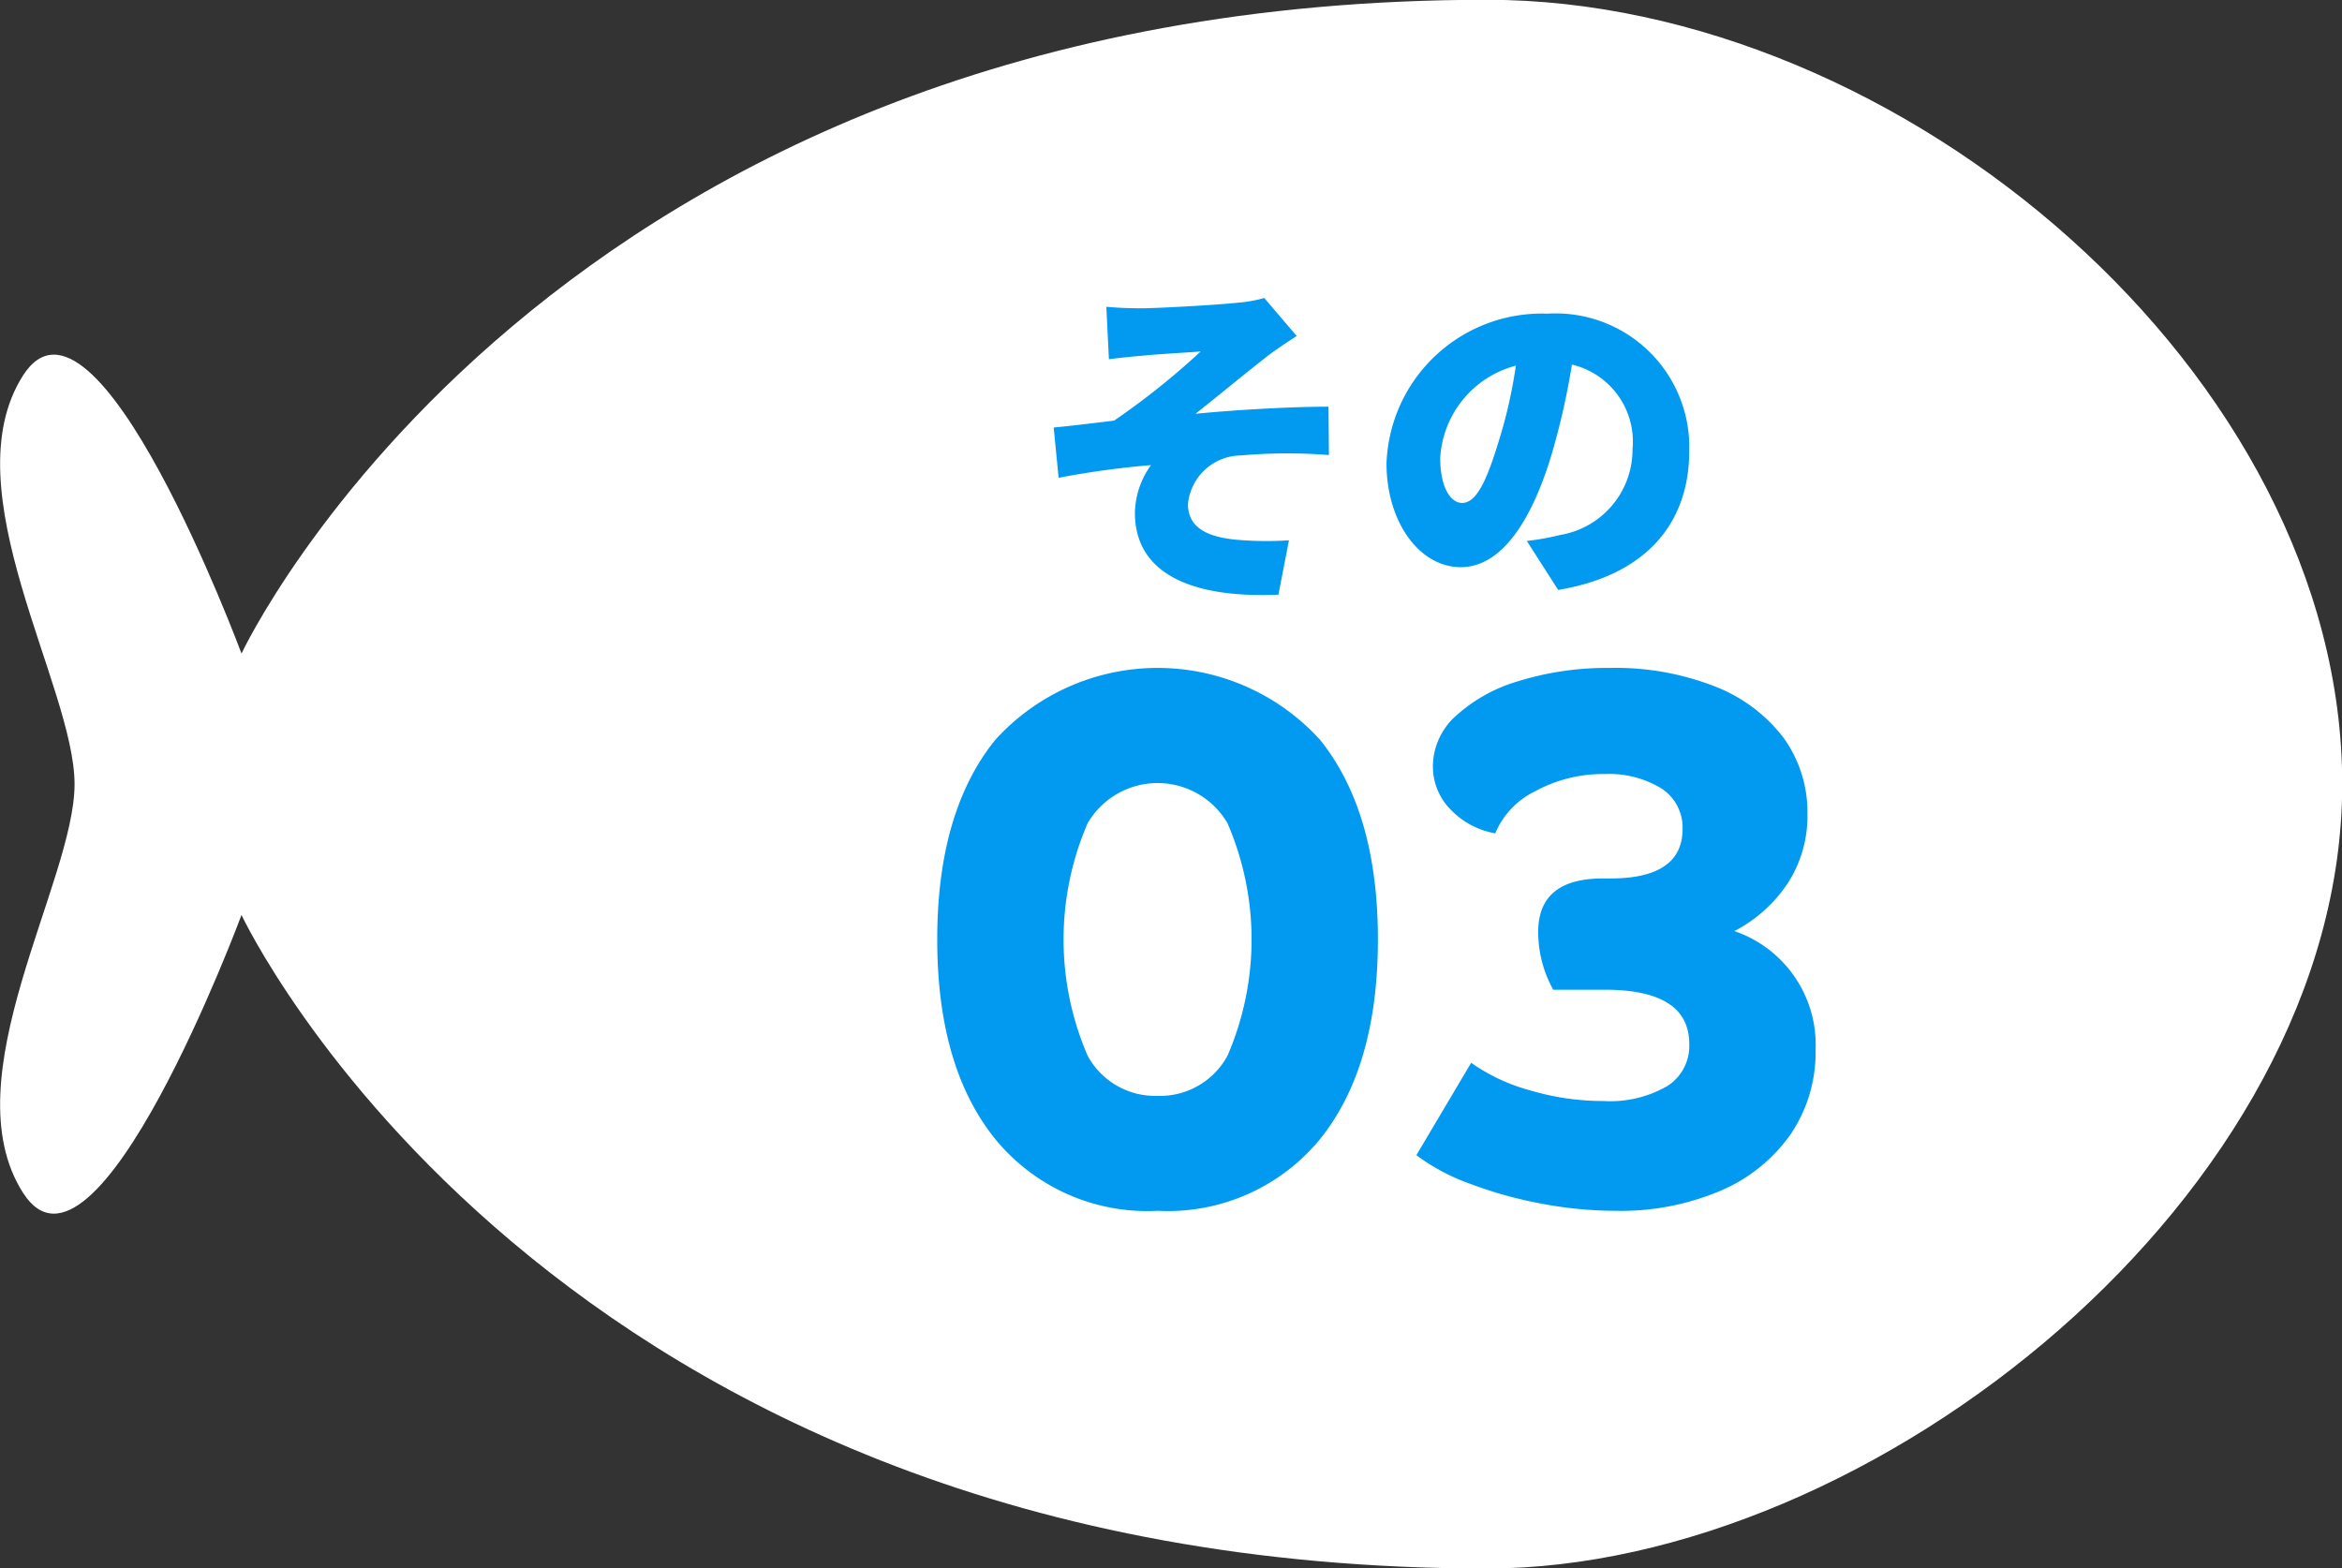
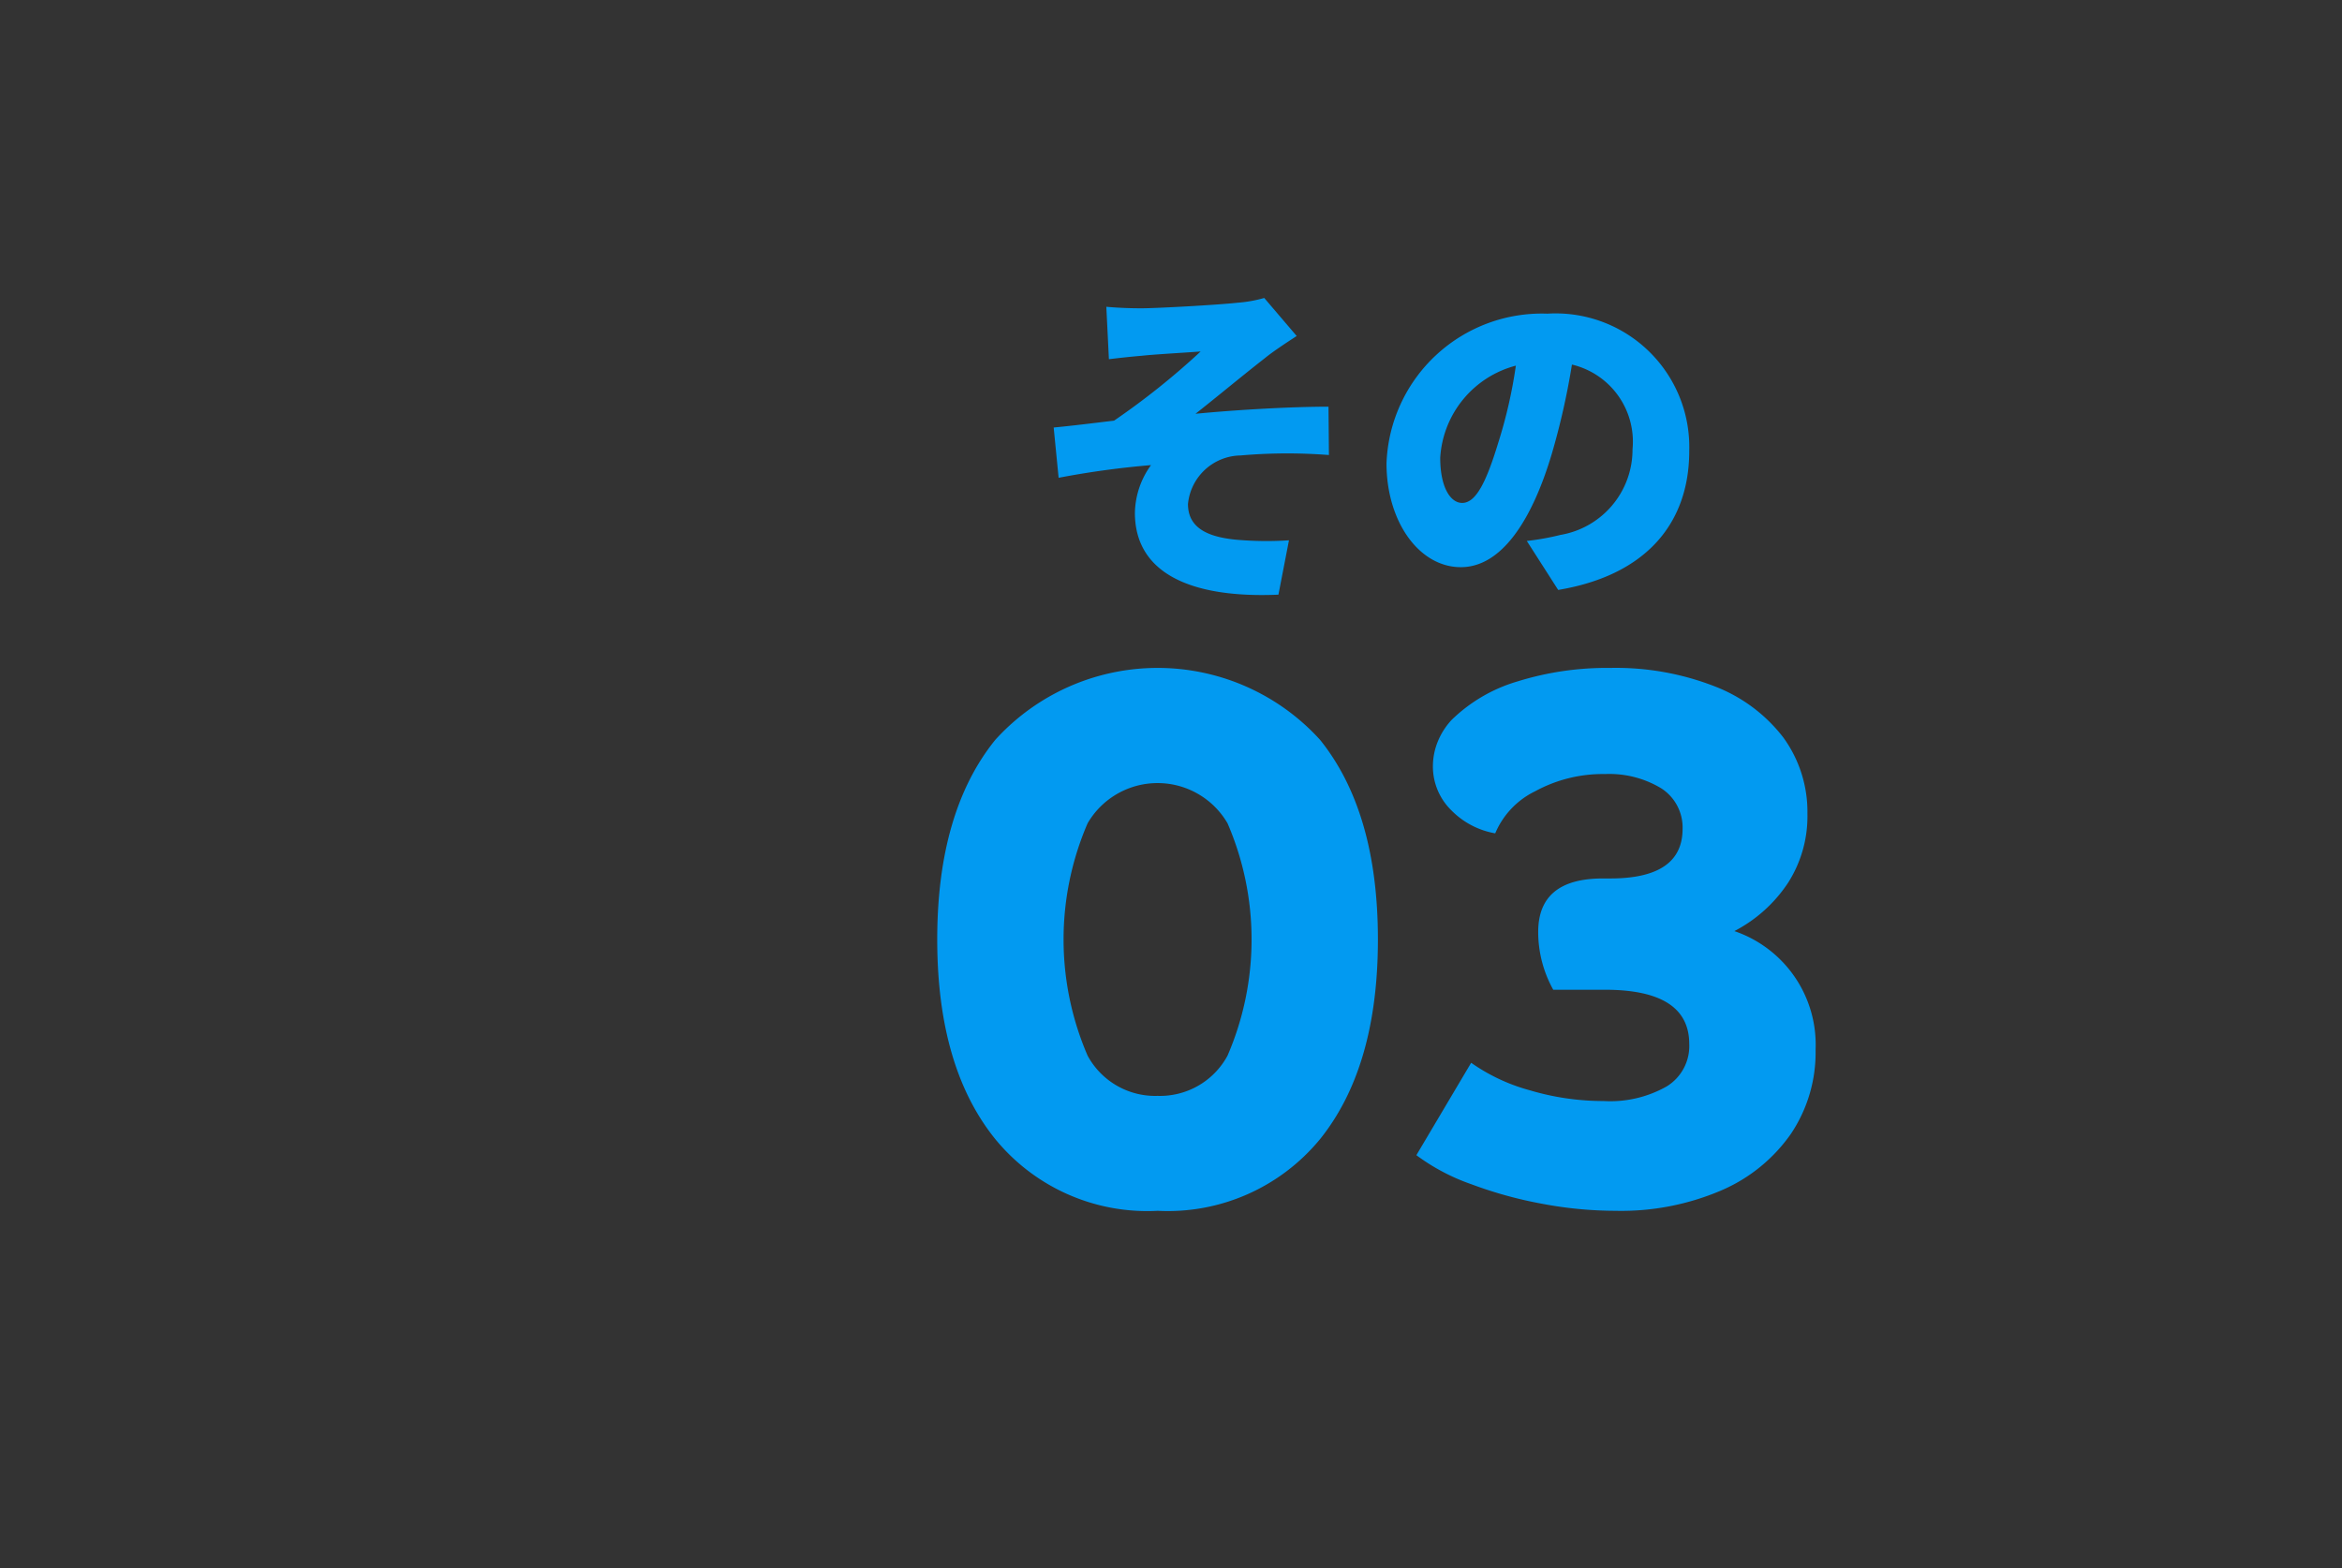
<svg xmlns="http://www.w3.org/2000/svg" id="_200_service_img03_03.svg" data-name="200% service_img03_03.svg" width="218" height="146" viewBox="0 0 109 73">
  <rect x="0" y="0" width="109" height="73" fill="#333333" stroke="none" />
  <defs>
    <style> .cls-1 { fill: #fff; } .cls-1, .cls-2 { fill-rule: evenodd; } .cls-2 { fill: #029af1; } </style>
  </defs>
-   <path id="シェイプ_621_のコピー_2" data-name="シェイプ 621 のコピー 2" class="cls-1" d="M1236.07,4745.48c3.39-5.32,10.17,12.94,10.17,12.94s14.23-30.43,57.97-30.43c19.32,0,39.8,17.49,39.8,36.51s-21.84,36.51-39.8,36.51c-43.74,0-57.97-30.42-57.97-30.42s-6.78,18.25-10.17,12.93,2.4-14.46,2.4-19.02S1232.68,4750.81,1236.07,4745.48Z" transform="translate(-1235 -4728)" />
  <path id="その" class="cls-2" d="M1286.49,4742.28l0.12,2.44c0.57-.07,1.15-0.13,1.53-0.16,0.63-.07,2.12-0.15,2.74-0.2a34.677,34.677,0,0,1-4.03,3.22c-0.84.1-1.96,0.24-2.81,0.32l0.23,2.34a40.924,40.924,0,0,1,4.3-.59,3.9,3.9,0,0,0-.75,2.22c0,2.75,2.5,3.99,6.68,3.81l0.49-2.53a16.088,16.088,0,0,1-2.48-.03c-1.41-.14-2.22-0.61-2.22-1.66a2.5,2.5,0,0,1,2.45-2.26,25.105,25.105,0,0,1,4.11-.02l-0.02-2.25c-1.72,0-4.22.14-6.19,0.33,0.98-.77,2.13-1.73,3.23-2.59,0.39-.32,1.08-0.77,1.48-1.03l-1.51-1.77a6.149,6.149,0,0,1-1.23.22c-1.01.11-3.81,0.26-4.47,0.26C1287.57,4742.35,1287.05,4742.33,1286.49,4742.28Zm18.24,6.33c-0.56,1.84-1.04,2.8-1.68,2.8-0.54,0-1.02-.72-1.02-2.1a4.725,4.725,0,0,1,3.52-4.29A22.226,22.226,0,0,1,1304.73,4748.61Zm2.79,6.85c4.13-.69,6.1-3.14,6.1-6.47a6.221,6.221,0,0,0-6.6-6.39,7.236,7.236,0,0,0-7.49,6.97c0,2.7,1.51,4.83,3.46,4.83,1.87,0,3.3-2.13,4.24-5.3a33.683,33.683,0,0,0,.93-4.13,3.687,3.687,0,0,1,2.82,3.94,4.028,4.028,0,0,1-3.36,3.99,11.817,11.817,0,0,1-1.56.28Z" transform="translate(-1235 -4728)" />
  <path id="_03" data-name="03" class="cls-2" d="M1288.88,4784.36a9.166,9.166,0,0,0,7.56-3.34c1.79-2.23,2.69-5.32,2.69-9.29s-0.9-7.06-2.69-9.29a10.205,10.205,0,0,0-15.12,0q-2.7,3.345-2.7,9.29c0,3.97.9,7.06,2.7,9.29a9.139,9.139,0,0,0,7.56,3.34h0Zm0-5.35a3.576,3.576,0,0,1-3.26-1.87,13.626,13.626,0,0,1,0-10.82,3.768,3.768,0,0,1,6.51,0,13.626,13.626,0,0,1,0,10.82,3.572,3.572,0,0,1-3.25,1.87h0Zm12.04,2.76a9.512,9.512,0,0,0,2.55,1.35,19.338,19.338,0,0,0,3.29.91,18.513,18.513,0,0,0,3.43.33,11.834,11.834,0,0,0,4.9-.94,7.612,7.612,0,0,0,3.26-2.64,6.788,6.788,0,0,0,1.15-3.91,5.587,5.587,0,0,0-3.78-5.53,6.674,6.674,0,0,0,2.5-2.25,5.743,5.743,0,0,0,.9-3.21,5.887,5.887,0,0,0-1.12-3.55,7.361,7.361,0,0,0-3.19-2.38,12.671,12.671,0,0,0-4.86-.86,14.018,14.018,0,0,0-4.33.63,7.37,7.37,0,0,0-3.06,1.79,3.3,3.3,0,0,0-.66,1.05,3.042,3.042,0,0,0-.21,1.08,2.847,2.847,0,0,0,.85,2.07,3.765,3.765,0,0,0,2.05,1.08,3.833,3.833,0,0,1,1.86-1.96,6.577,6.577,0,0,1,3.25-.8,4.676,4.676,0,0,1,2.61.66,2.168,2.168,0,0,1,1,1.89q0,2.31-3.36,2.31h-0.35c-2.01,0-3.01.83-3.01,2.49a5.538,5.538,0,0,0,.7,2.69h2.41q3.915,0,3.92,2.52a2.206,2.206,0,0,1-1.05,1.98,5.331,5.331,0,0,1-2.94.68,11.966,11.966,0,0,1-3.43-.5,8.681,8.681,0,0,1-2.73-1.28Z" transform="translate(-1235 -4728)" />
</svg>